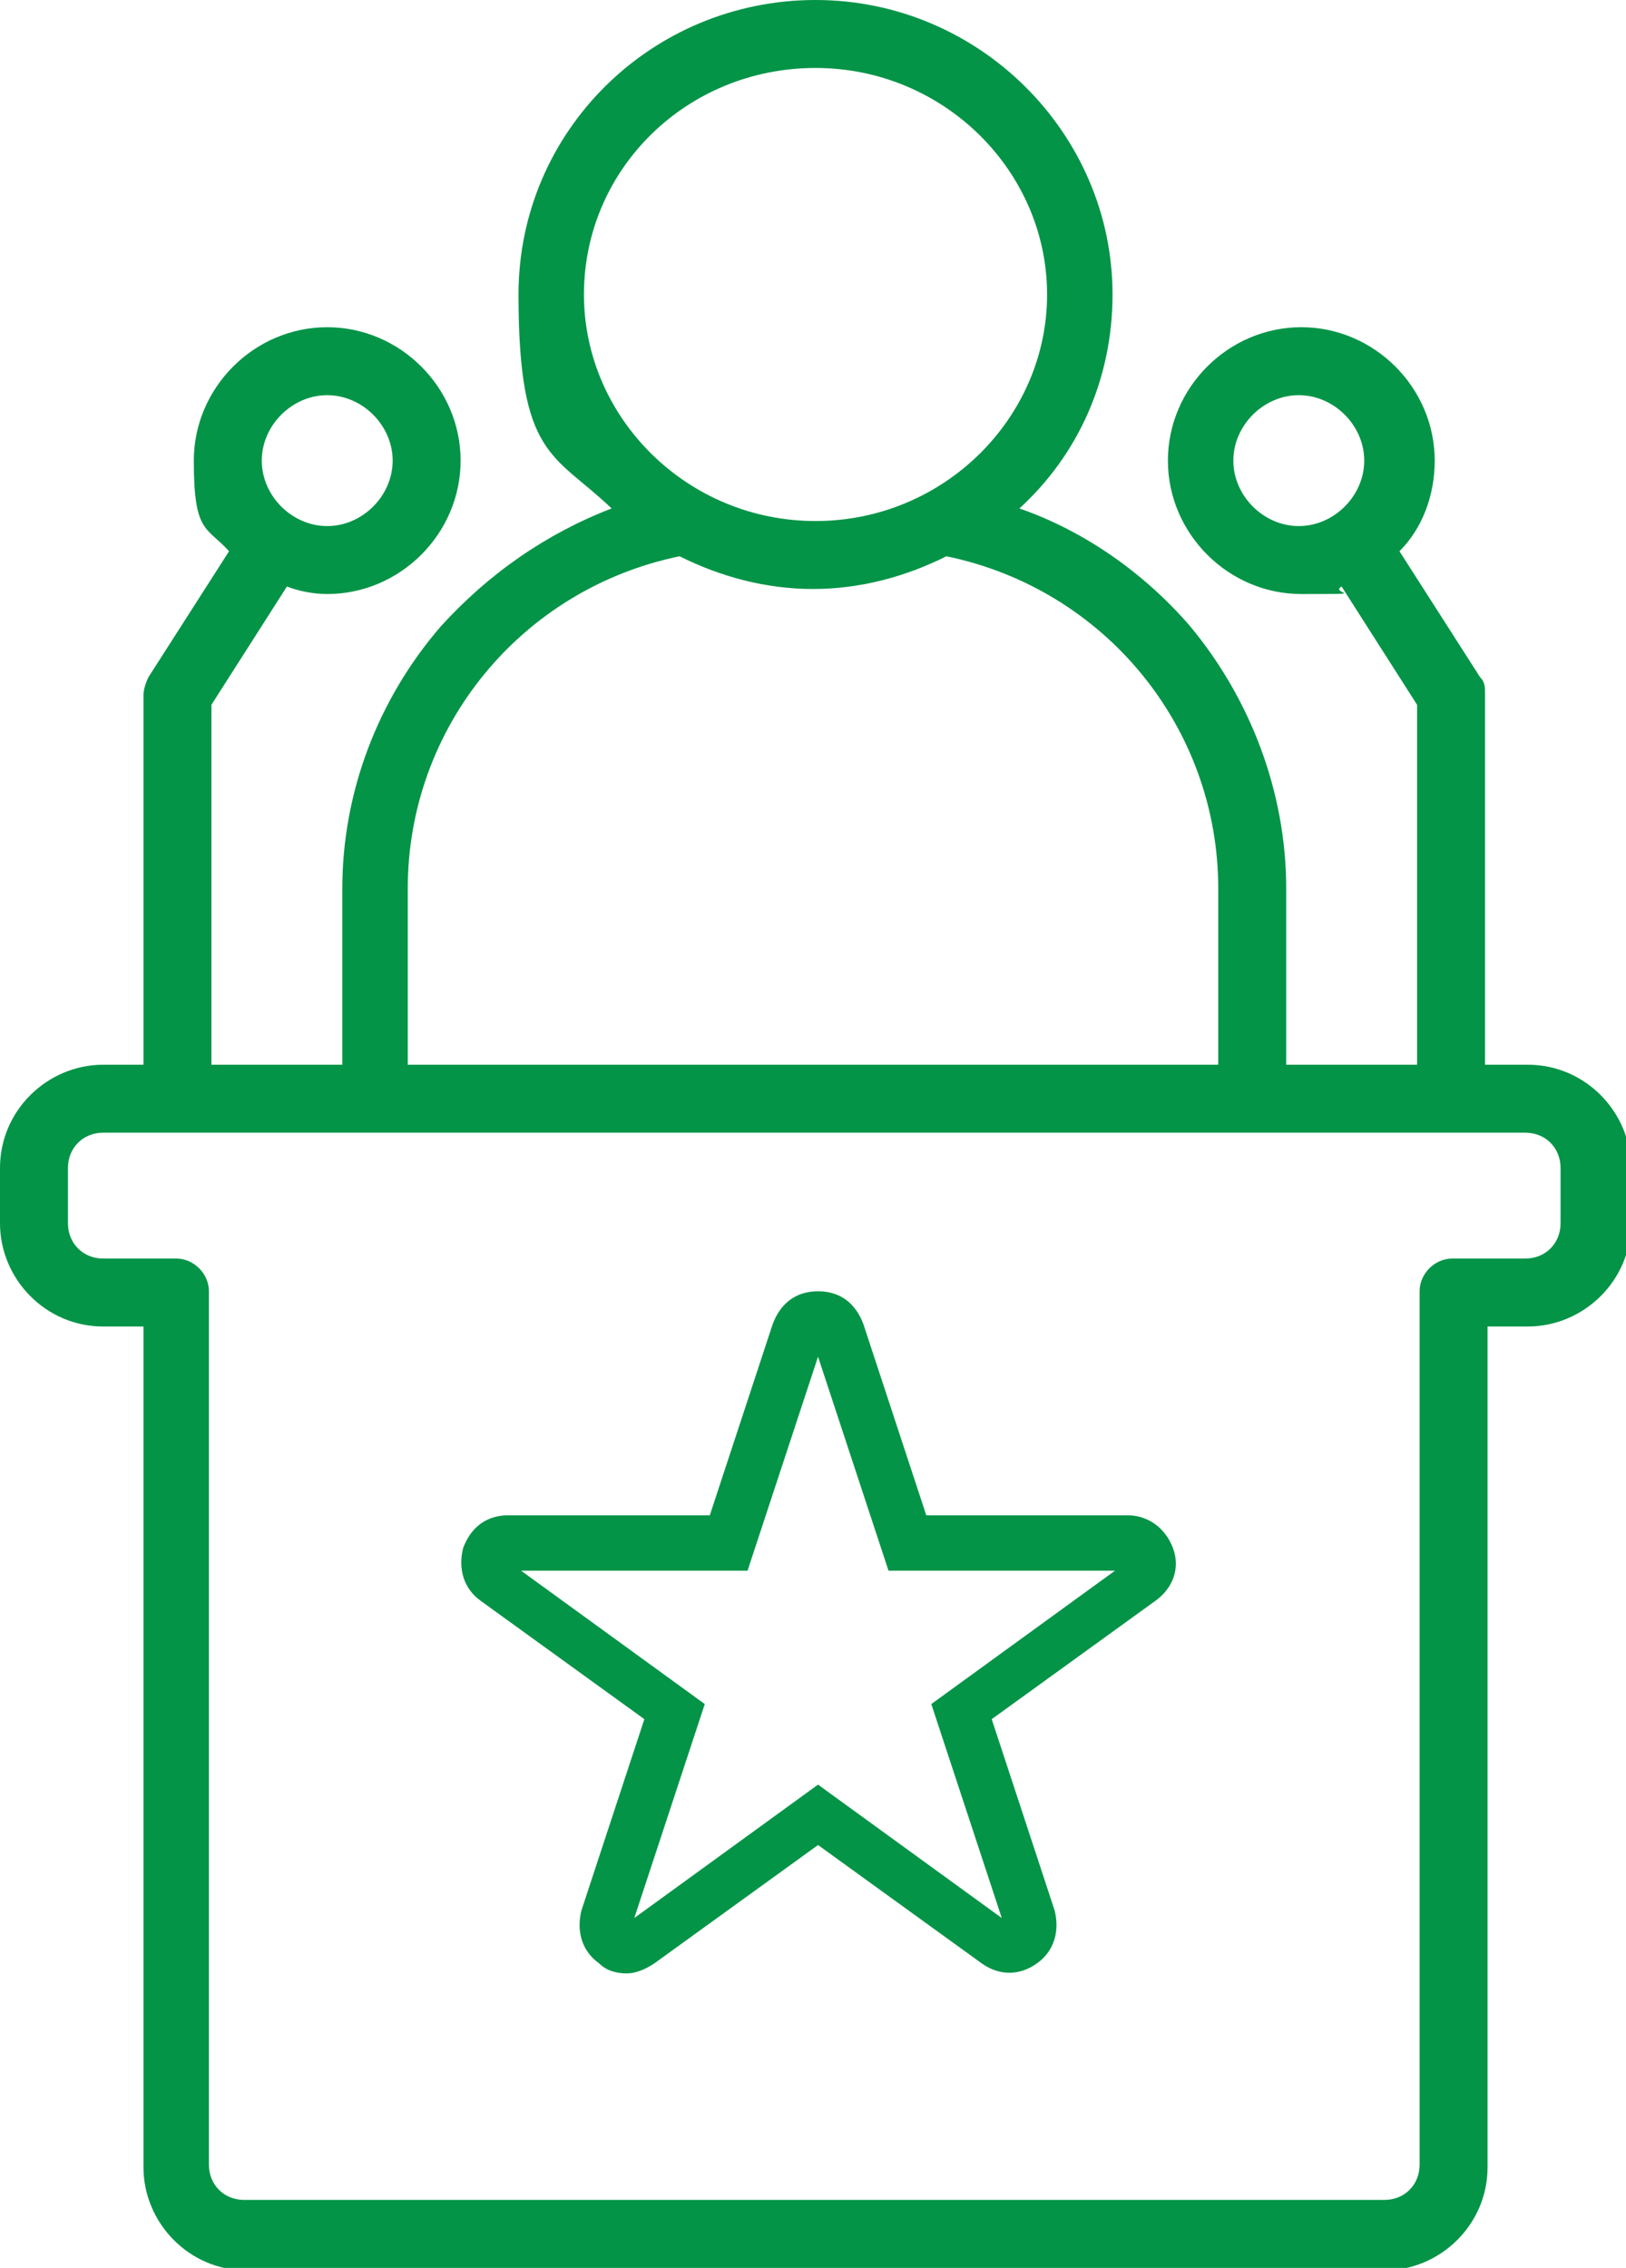
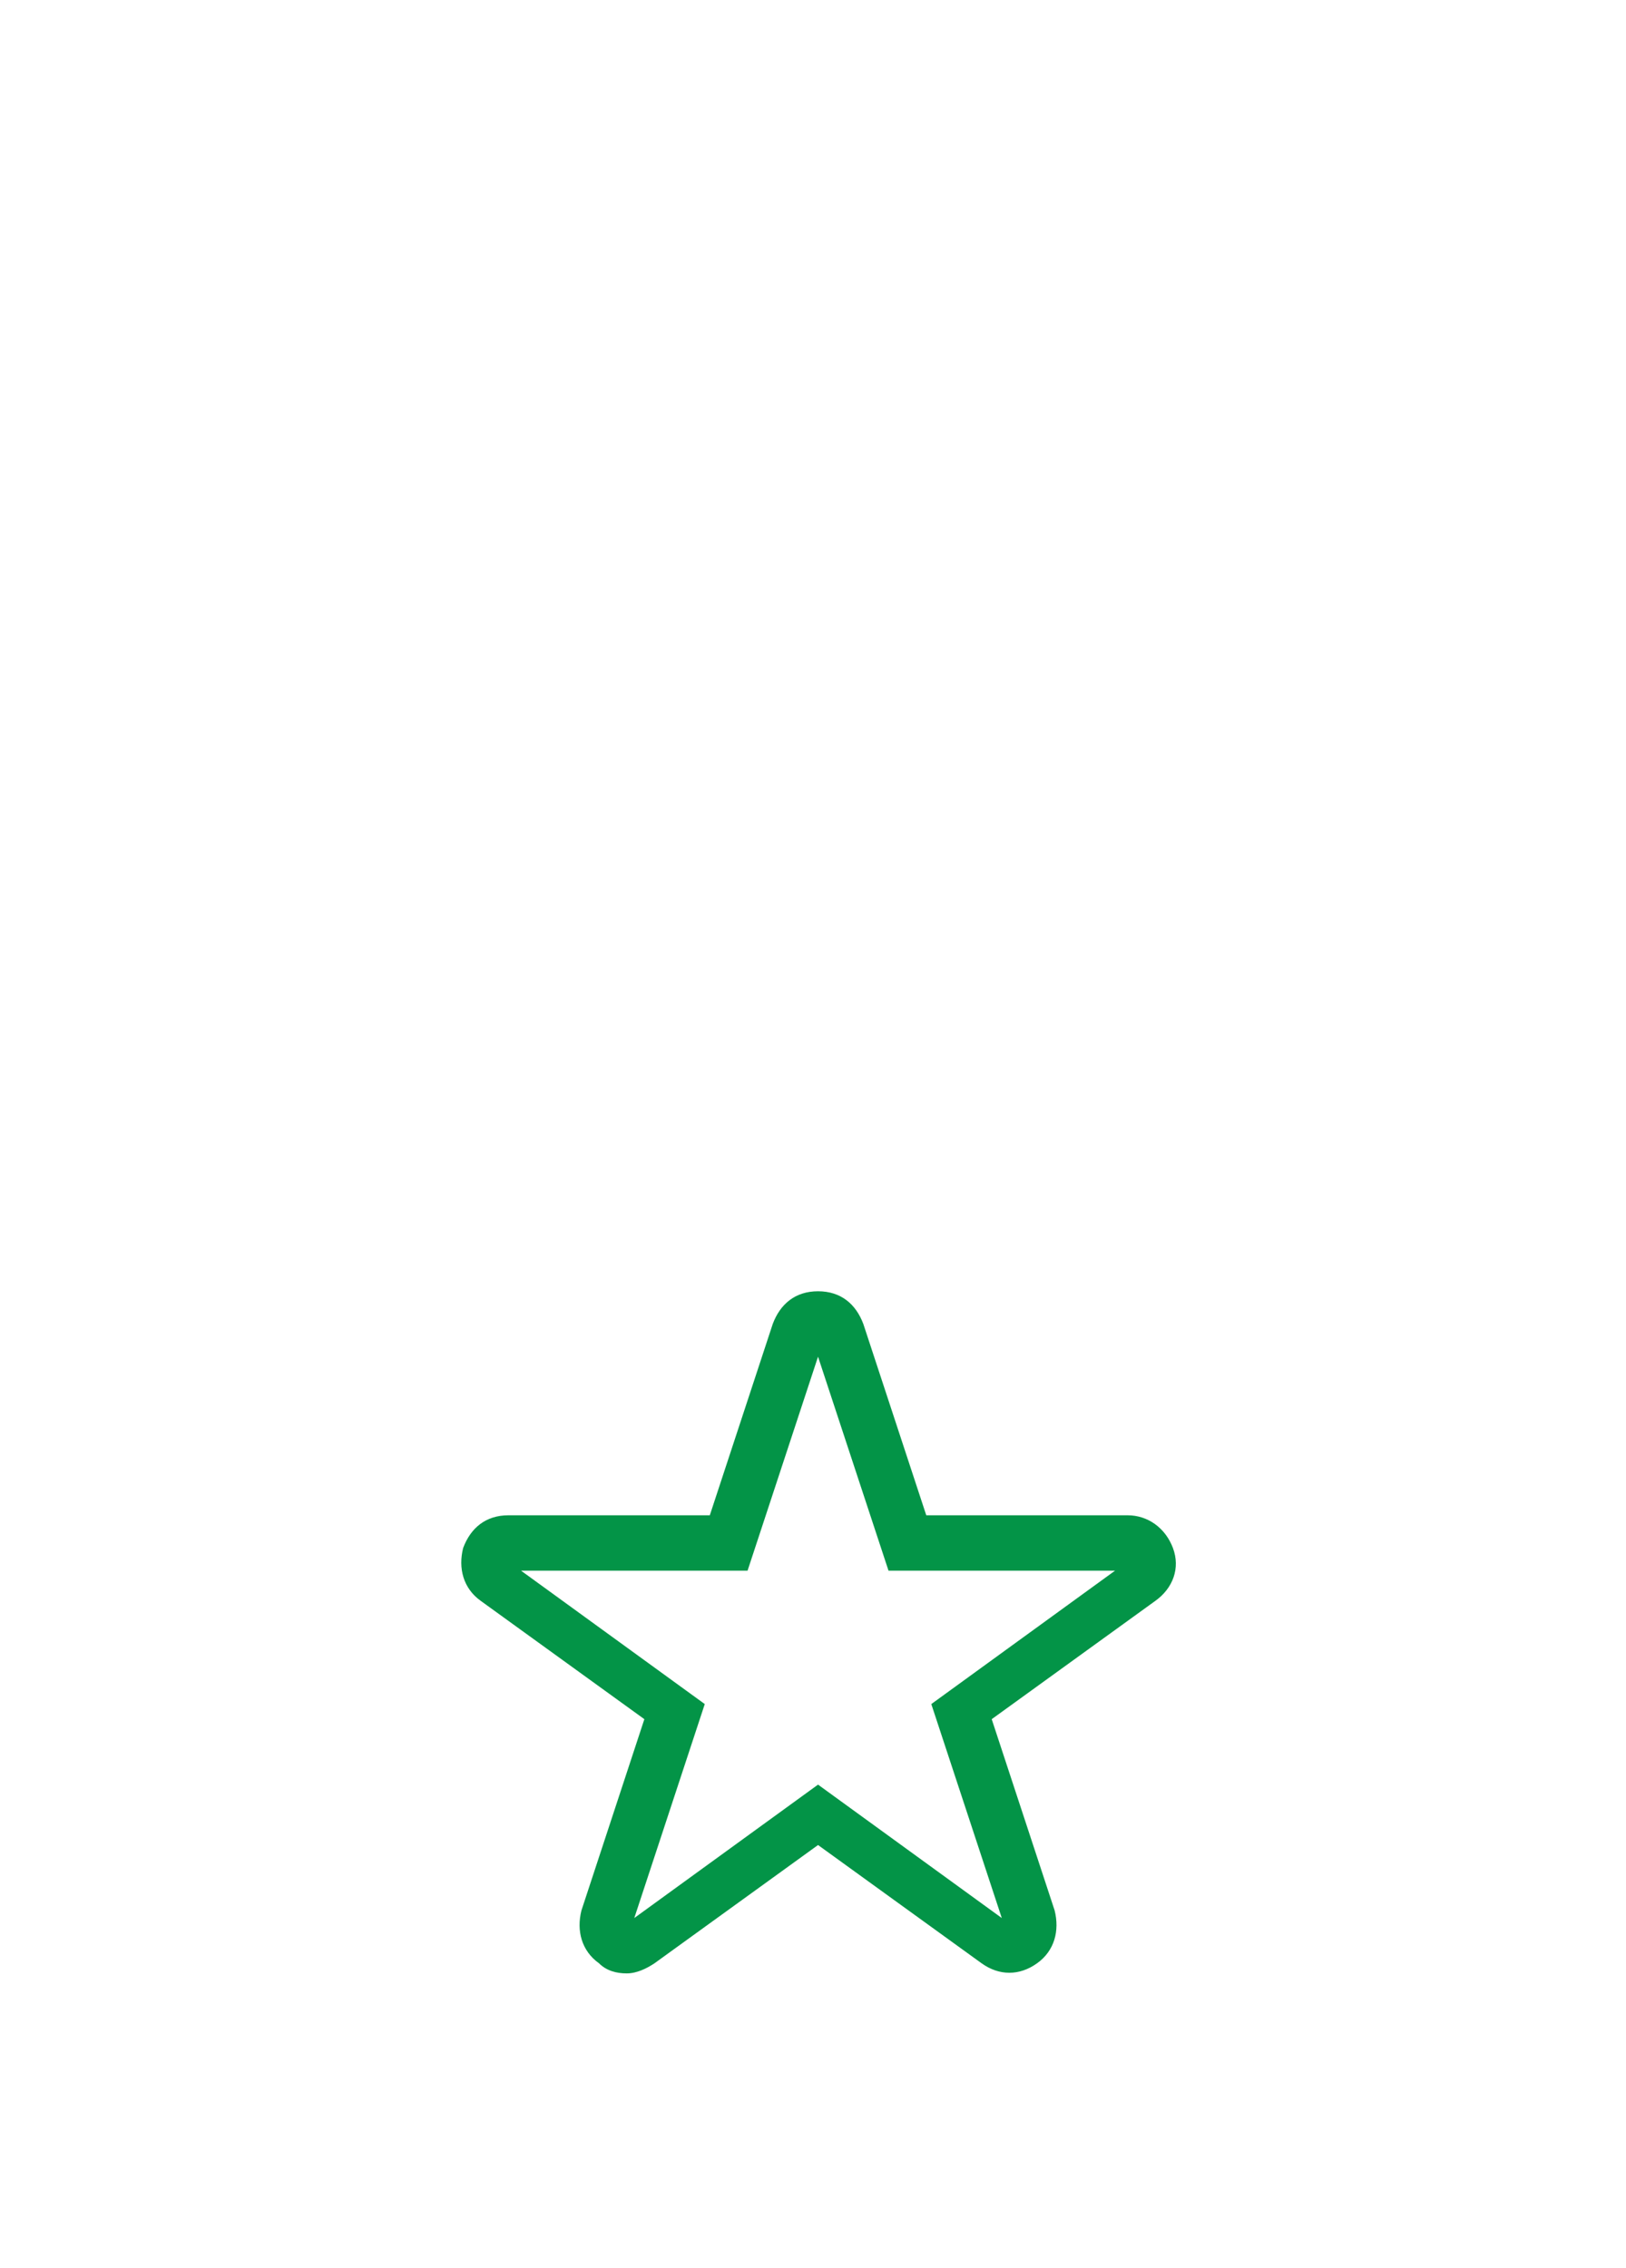
<svg xmlns="http://www.w3.org/2000/svg" version="1.1" viewBox="0 0 64.6 90.1">
  <defs>
    <style>
      .cls-1 {
        fill: #039447;
      }
    </style>
  </defs>
  <g>
    <g id="Layer_1">
-       <path class="cls-1" d="M60.6,42.3h-1.6v-14.7c0-.3,0-.5-.2-.7l-3.2-5c.9-.9,1.4-2.2,1.4-3.6,0-2.9-2.4-5.3-5.3-5.3s-5.3,2.4-5.3,5.3,2.4,5.3,5.3,5.3,1.1,0,1.6-.3l3,4.7v14.3h-5.2v-7c0-3.8-1.4-7.5-3.8-10.4-1.8-2.1-4.2-3.8-6.8-4.7,2.3-2.1,3.7-5.1,3.7-8.5,0-6.4-5.3-11.7-11.8-11.7s-11.8,5.2-11.8,11.7,1.4,6.3,3.7,8.5c-2.6,1-4.9,2.6-6.8,4.7-2.5,2.9-3.9,6.6-3.9,10.4v7h-5.2v-14.3l3-4.7c.5.2,1.1.3,1.6.3,2.9,0,5.3-2.4,5.3-5.3s-2.4-5.3-5.3-5.3-5.3,2.4-5.3,5.3.5,2.6,1.4,3.6l-3.2,5c-.1.2-.2.5-.2.7v14.7h-1.6c-2.2,0-4.1,1.8-4.1,4.1v2.2c0,2.2,1.8,4.1,4.1,4.1h1.6v33.4c0,2.2,1.8,4.1,4.1,4.1h45.2c2.2,0,4.1-1.8,4.1-4.1v-33.4h1.6c2.2,0,4.1-1.8,4.1-4.1v-2.2c0-2.2-1.8-4.1-4.1-4.1ZM49,18.3c0-1.4,1.2-2.6,2.6-2.6s2.6,1.2,2.6,2.6-1.2,2.6-2.6,2.6-2.6-1.2-2.6-2.6ZM13,15.7c1.4,0,2.6,1.2,2.6,2.6s-1.2,2.6-2.6,2.6-2.6-1.2-2.6-2.6,1.2-2.6,2.6-2.6ZM23.2,11.7c0-5,4.1-9,9.2-9s9.2,4.1,9.2,9-4.1,9-9.2,9c-5.1,0-9.2-4.1-9.2-9ZM27,22.1c1.6.8,3.4,1.3,5.3,1.3s3.7-.5,5.3-1.3c6.3,1.3,10.8,6.8,10.8,13.2v7H16.2v-7c0-6.4,4.5-11.9,10.8-13.2ZM62,48.6c0,.8-.6,1.4-1.4,1.4h-2.9c-.7,0-1.3.6-1.3,1.3v34.7c0,.8-.6,1.4-1.4,1.4H9.7c-.8,0-1.4-.6-1.4-1.4v-34.7c0-.7-.6-1.3-1.3-1.3h-2.9c-.8,0-1.4-.6-1.4-1.4v-2.2c0-.8.6-1.4,1.4-1.4h56.5c.8,0,1.4.6,1.4,1.4v2.2h0Z" />
      <path class="cls-1" d="M24.9,78.4c-.4,0-.8-.1-1.1-.4-.7-.5-.9-1.3-.7-2.1l2.5-7.6-6.5-4.7c-.7-.5-.9-1.3-.7-2.1.3-.8.9-1.3,1.8-1.3h8l2.5-7.6c.3-.8.9-1.3,1.8-1.3s1.5.5,1.8,1.3h0s2.5,7.6,2.5,7.6h8c.8,0,1.5.5,1.8,1.3.3.8,0,1.6-.7,2.1l-6.5,4.7,2.5,7.6c.2.8,0,1.6-.7,2.1-.7.5-1.5.5-2.2,0l-6.5-4.7-6.5,4.7c-.3.2-.7.4-1.1.4ZM20.7,62.4l7.3,5.3-2.8,8.5,7.3-5.3,7.3,5.3-2.8-8.5,7.3-5.3h-9l-2.8-8.5-2.8,8.5h-9ZM32.3,53.4h0Z" />
    </g>
  </g>
</svg>